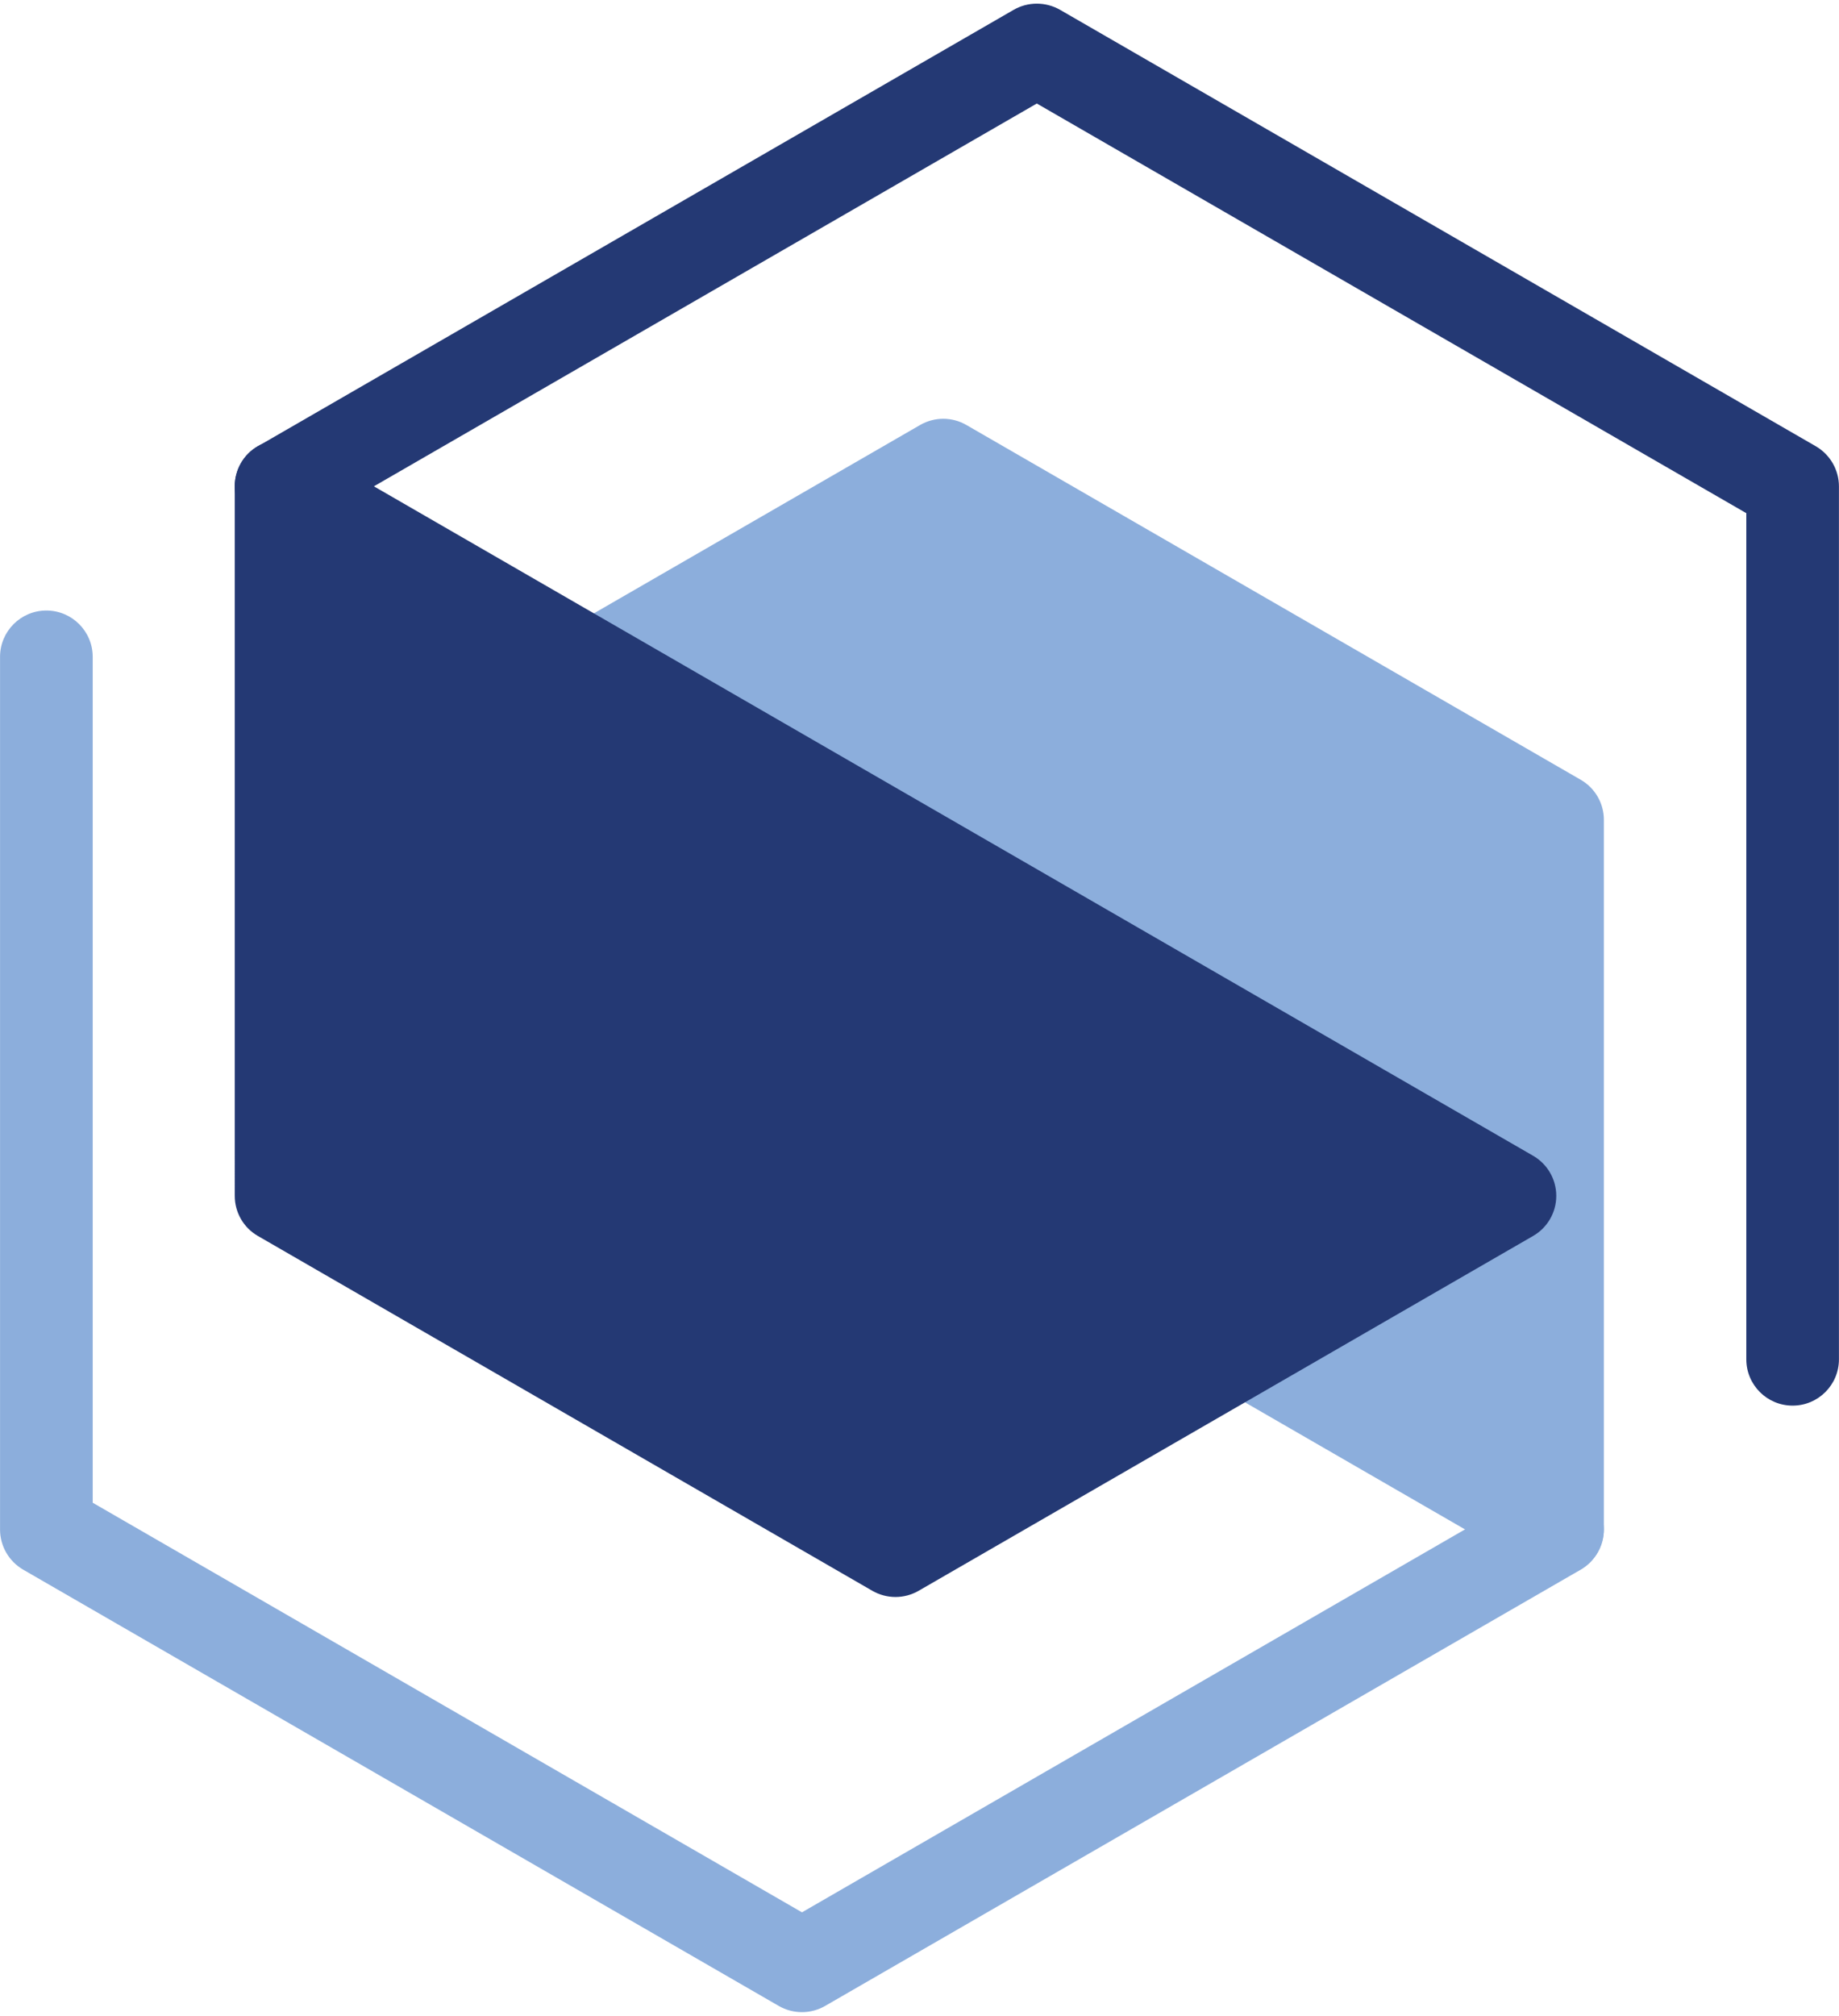
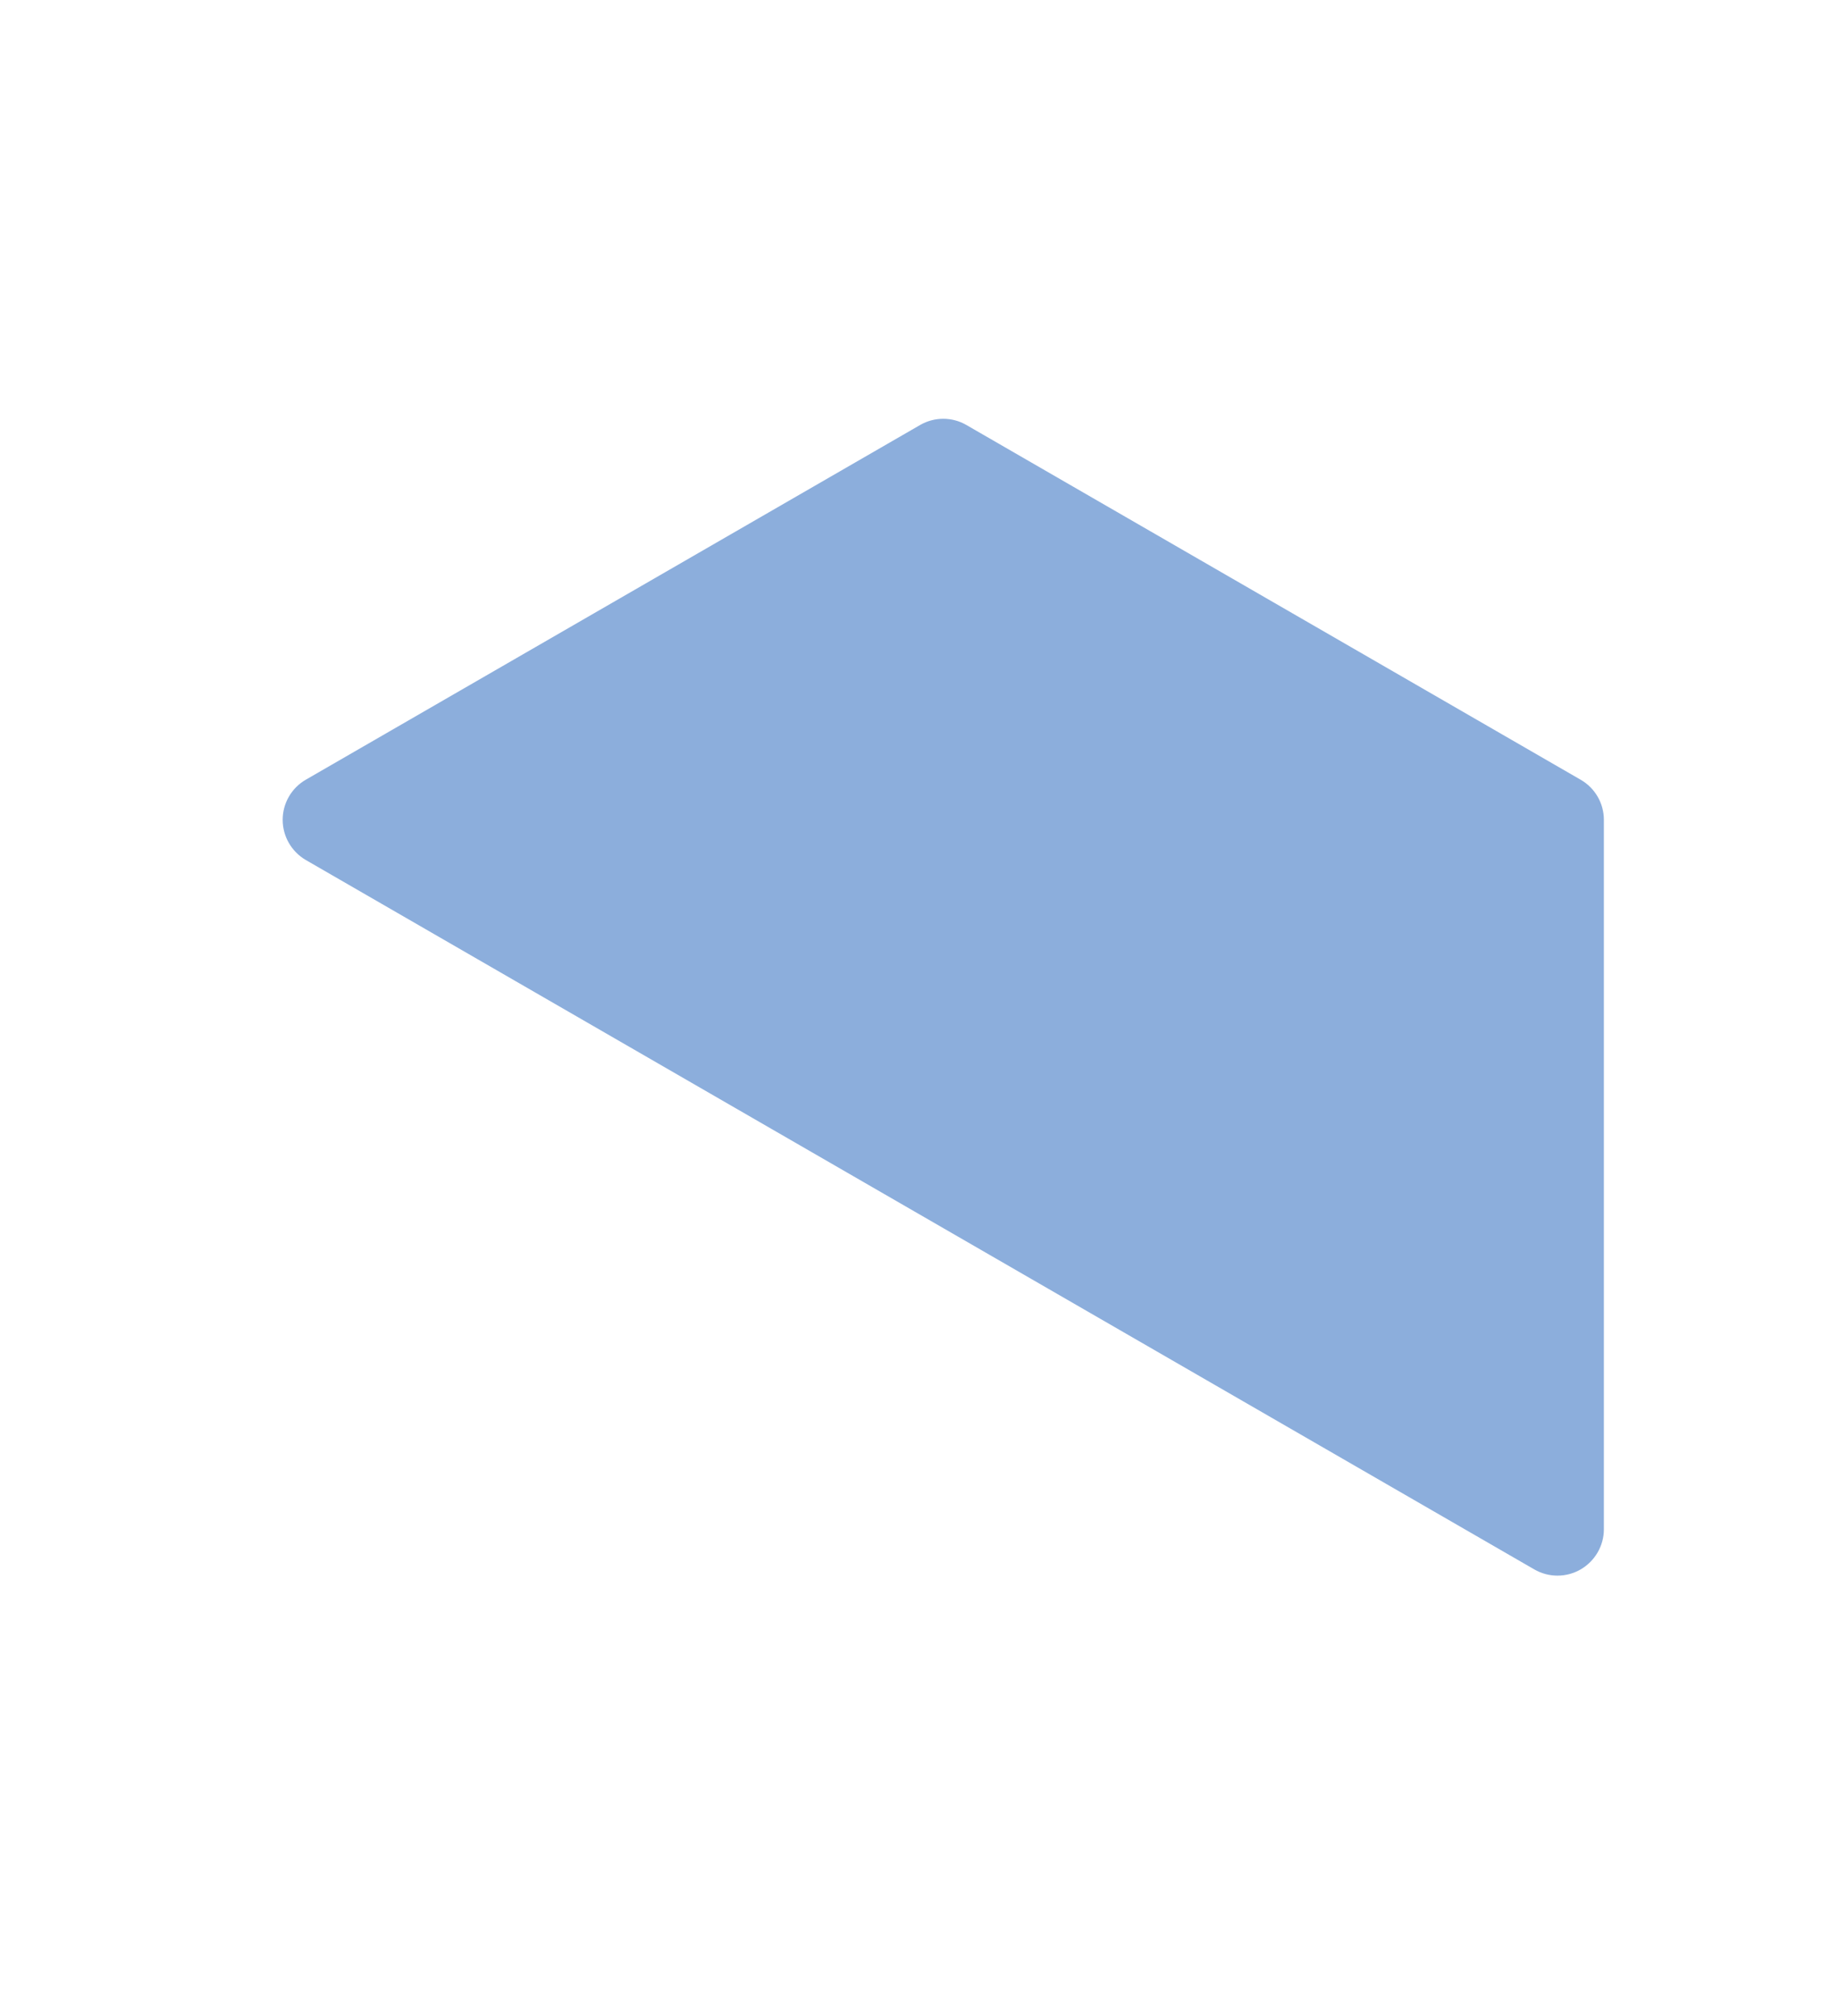
<svg xmlns="http://www.w3.org/2000/svg" version="1.1" x="0px" y="0px" width="292px" height="320px" viewBox="0 0 292 320" enable-background="new 0 0 292 320" xml:space="preserve">
  <g id="background1">
</g>
  <g id="fotografia_hexagonos">
</g>
  <g id="video">
</g>
  <g id="fundo">
</g>
  <g id="TEXTO">
    <g>
      <g>
        <g>
          <g>
            <polygon fill="#8CAEDC" points="52.241,130.142 149.771,73.835 247.299,130.142 247.299,242.765      " />
          </g>
          <path fill="#8CAEDC" d="M254.667,130.142v112.623c0,2.625-1.41,5.049-3.689,6.375c-2.27,1.312-5.082,1.312-7.356,0      L48.55,136.519c-2.262-1.324-3.666-3.744-3.666-6.377c0-2.629,1.404-5.055,3.666-6.363l97.546-56.312      c2.278-1.316,5.084-1.316,7.351,0l97.531,56.312C253.257,125.087,254.667,127.513,254.667,130.142z M239.94,230.021V134.39      l-90.17-52.061l-82.817,47.812L239.94,230.021z" />
        </g>
-         <path fill="#8CAEDC" d="M254.667,242.798c0,2.539-1.33,5.01-3.689,6.385l-119.965,69.252c-2.285,1.314-5.079,1.314-7.359,0     L3.691,249.183c-2.284-1.328-3.684-3.754-3.684-6.381V104.273c0-4.059,3.293-7.355,7.353-7.355c4.066,0,7.361,3.297,7.361,7.355     v134.279l112.619,65.023l116.28-67.143c3.515-2.035,8.013-0.826,10.046,2.695C254.335,240.285,254.667,241.544,254.667,242.798z" />
      </g>
      <g>
        <g>
          <g>
-             <polygon fill="#243974" points="239.749,189.841 142.184,246.164 44.64,189.841 44.64,77.185      " />
-           </g>
-           <path fill="#243974" d="M247.108,189.841c0,2.625-1.403,5.057-3.686,6.365l-97.555,56.322c-2.283,1.318-5.074,1.318-7.365,0      l-97.551-56.322c-2.285-1.309-3.676-3.74-3.676-6.365V77.185c0-2.627,1.391-5.059,3.676-6.371c2.272-1.311,5.076-1.311,7.354,0      L243.423,183.47C245.705,184.785,247.108,187.212,247.108,189.841z M142.184,237.664l82.852-47.822L51.987,89.927v95.666      L142.184,237.664z" />
+             </g>
        </g>
-         <path fill="#243974" d="M291.991,77.22v138.562c0,4.068-3.295,7.355-7.355,7.355c-4.063,0-7.354-3.287-7.354-7.355V81.462     L164.627,16.433L48.306,83.589c-3.516,2.041-8.018,0.82-10.045-2.691c-2.039-3.525-0.83-8.018,2.691-10.057L160.954,1.558     c2.273-1.305,5.074-1.305,7.363,0l119.998,69.283C290.585,72.16,291.991,74.589,291.991,77.22z" />
      </g>
-       <path fill="#243974" d="M205.415,251.306" />
      <path fill="#243974" d="M176.464,266.996" />
    </g>
  </g>
  <g id="IMAGENS">
</g>
  <g id="grelha">
</g>
</svg>